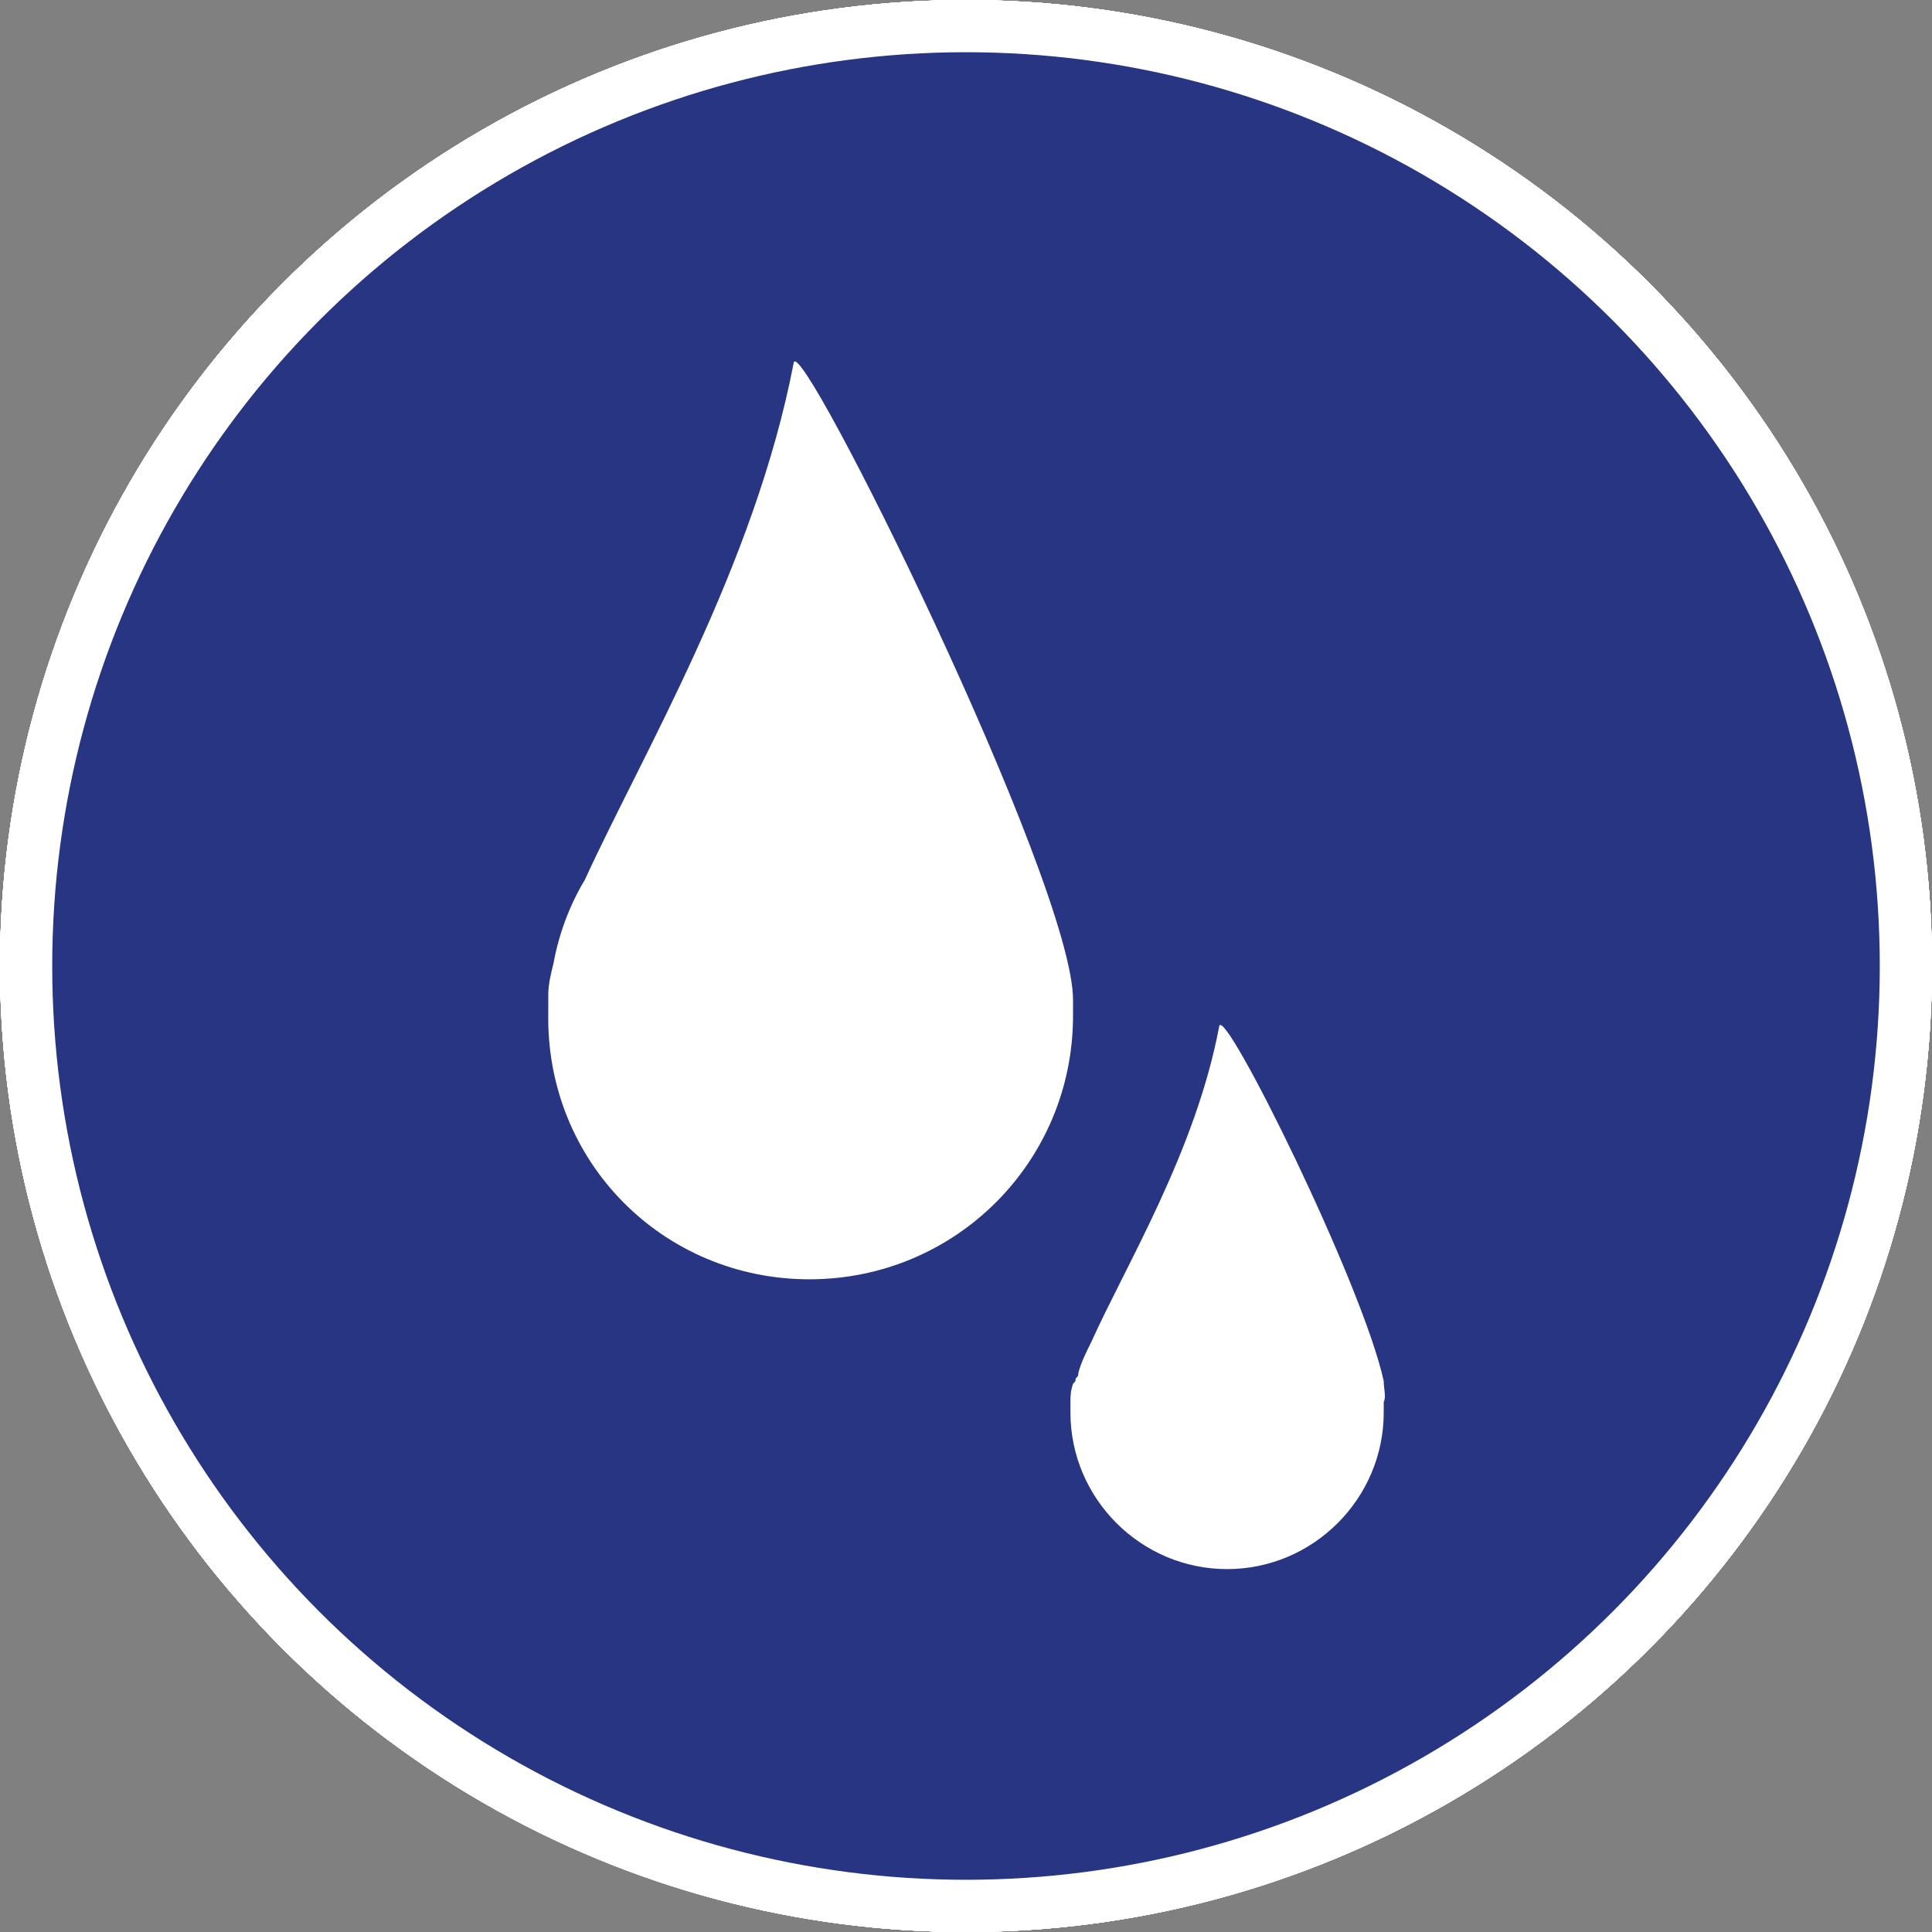
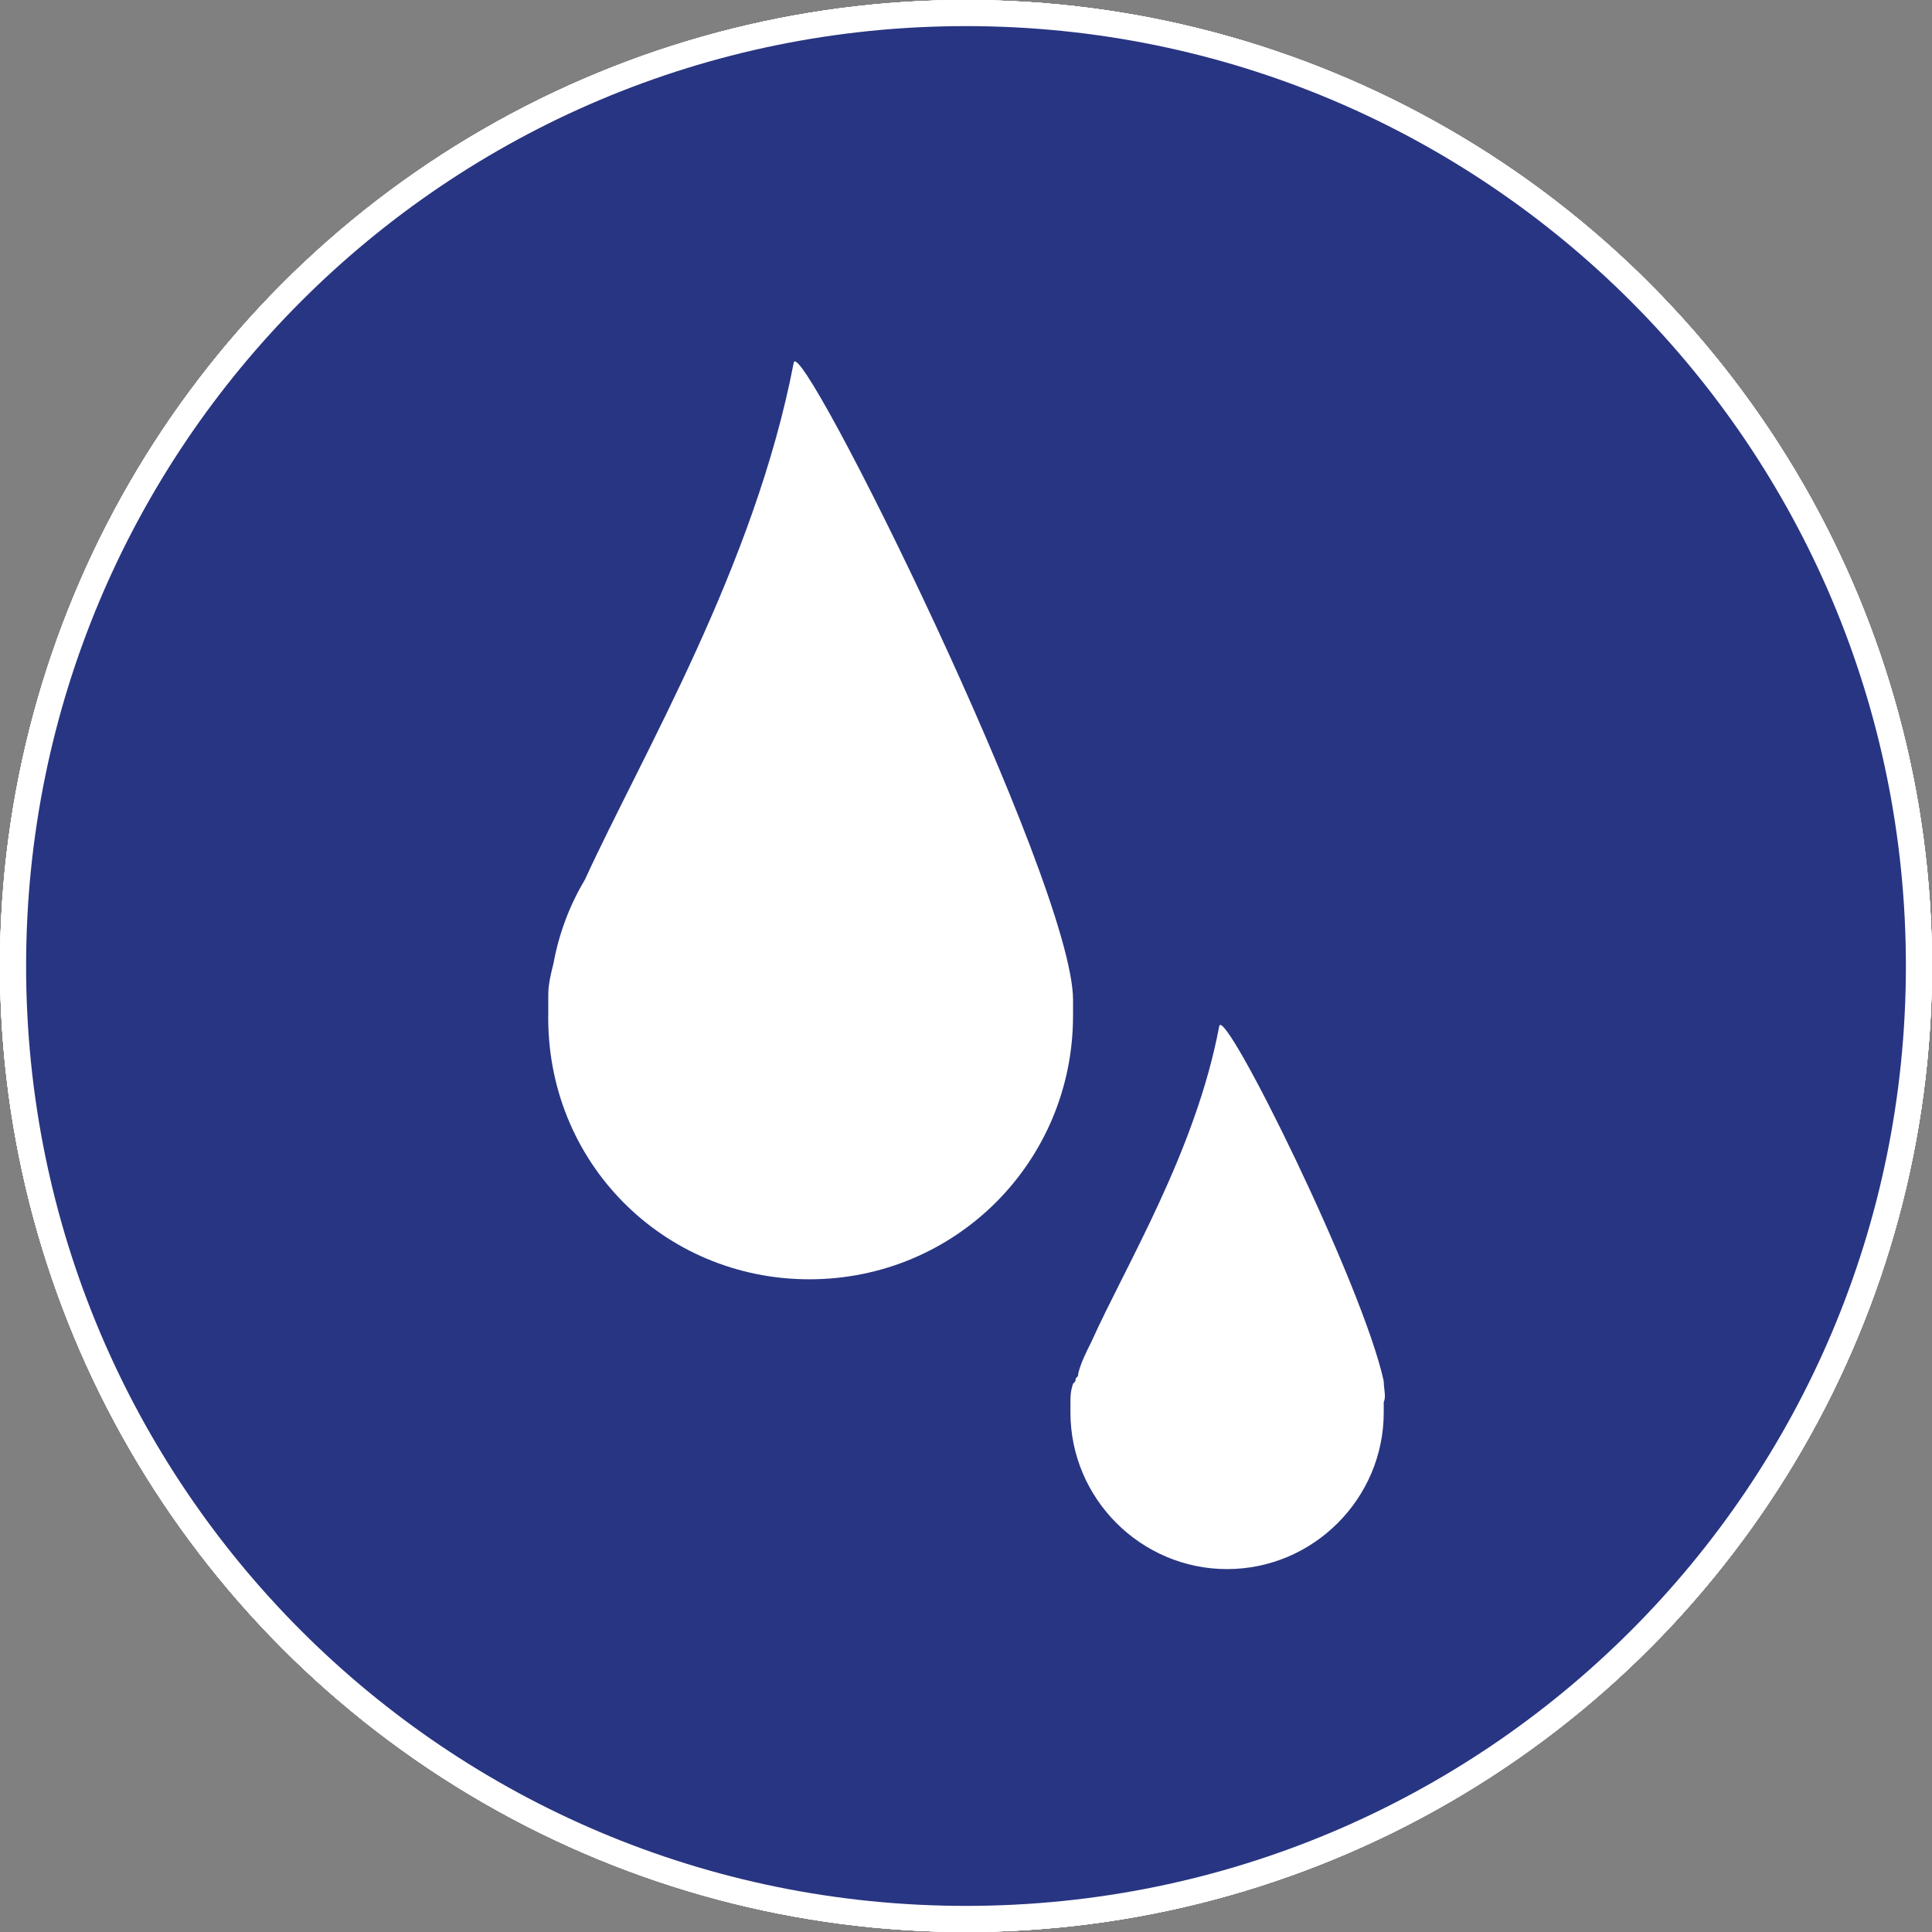
<svg xmlns="http://www.w3.org/2000/svg" xmlns:xlink="http://www.w3.org/1999/xlink" version="1.1" id="Ebene_1" x="0px" y="0px" viewBox="0 0 74 74" style="enable-background:new 0 0 74 74;" xml:space="preserve">
  <rect x="0" y="0" width="74" height="74" fill="#808080" stroke="none" />
  <style type="text/css">
	.st0{clip-path:url(#SVGID_2_);fill:#283582;}
	.st1{clip-path:url(#SVGID_2_);fill:none;stroke:#FFFFFF;stroke-width:2;}
	.st2{clip-path:url(#SVGID_2_);fill:#FFFFFF;}
	.st3{clip-path:url(#SVGID_4_);fill:#283582;}
	.st4{clip-path:url(#SVGID_4_);fill:none;stroke:#FFFFFF;stroke-width:2;}
	.st5{clip-path:url(#SVGID_4_);fill:#FFFFFF;}
	.st6{clip-path:url(#SVGID_6_);fill:#283582;}
	.st7{clip-path:url(#SVGID_6_);fill:none;stroke:#FFFFFF;stroke-width:2;}
	.st8{clip-path:url(#SVGID_6_);fill:#FFFFFF;}
	.st9{clip-path:url(#SVGID_8_);fill:#283582;}
	.st10{clip-path:url(#SVGID_8_);fill:none;stroke:#FFFFFF;stroke-width:2;}
	.st11{clip-path:url(#SVGID_8_);fill:#FFFFFF;}
	.st12{clip-path:url(#SVGID_10_);fill:#283582;}
	.st13{clip-path:url(#SVGID_10_);fill:none;stroke:#FFFFFF;stroke-width:2;}
	.st14{clip-path:url(#SVGID_10_);fill:#FFFFFF;}
	.st15{clip-path:url(#SVGID_12_);fill:#283582;}
	.st16{clip-path:url(#SVGID_12_);fill:none;stroke:#FFFFFF;stroke-width:2;}
	.st17{clip-path:url(#SVGID_12_);fill:#FFFFFF;}
	.st18{clip-path:url(#SVGID_14_);fill:#283582;}
	.st19{clip-path:url(#SVGID_14_);fill:none;stroke:#FFFFFF;stroke-width:2;}
	.st20{clip-path:url(#SVGID_14_);fill:#FFFFFF;}
</style>
  <g>
    <defs>
-       <rect id="SVGID_1_" width="74" height="74" />
-     </defs>
+       </defs>
    <clipPath id="SVGID_2_">
      <use xlink:href="#SVGID_1_" style="overflow:visible;" />
    </clipPath>
    <path class="st0" d="M37,73c19.9,0,36-16.1,36-36S56.9,1,37,1S1,17.1,1,37S17.1,73,37,73" />
    <circle class="st1" cx="37" cy="37" r="36" />
    <path class="st2" d="M50.4,36.1L30.5,23.6c-0.7-0.5-1.6,0.1-1.6,0.9v25c0,0.9,0.9,1.3,1.6,0.9l19.9-12.6C51,37.5,51,36.5,50.4,36.1   " />
  </g>
  <g>
    <defs>
      <rect id="SVGID_3_" width="74" height="74" />
    </defs>
    <clipPath id="SVGID_4_">
      <use xlink:href="#SVGID_3_" style="overflow:visible;" />
    </clipPath>
    <path class="st3" d="M37,73c19.9,0,36-16.1,36-36S56.9,1,37,1S1,17.1,1,37S17.1,73,37,73" />
    <circle class="st4" cx="37" cy="37" r="36" />
    <path class="st5" d="M52.5,35c0,3.3-1.8,6.2-4.6,8.3c-3.7,2.8-8.7,3.8-13.2,3.2c-1.6,2.3-4.1,3.4-6.8,4c-1.3,0.2-2.4-0.7-1.6-2   c0.8-1.3,1.4-2.7,1.2-4.3c-3.3-2-5.9-5.2-5.9-9.2C21.5,19.6,52.5,19.6,52.5,35" />
-     <path class="st3" d="M31.7,38.5c1.1,0,2-0.9,2-2s-0.9-2-2-2c-1.1,0-2,0.9-2,2S30.6,38.5,31.7,38.5" />
    <path class="st3" d="M37.3,38.5c1.1,0,2-0.9,2-2s-0.9-2-2-2c-1.1,0-2,0.9-2,2S36.2,38.5,37.3,38.5" />
    <path class="st3" d="M42.9,38.5c1.1,0,2-0.9,2-2s-0.9-2-2-2c-1.1,0-2,0.9-2,2S41.8,38.5,42.9,38.5" />
  </g>
  <g>
    <defs>
      <rect id="SVGID_5_" width="74" height="74" />
    </defs>
    <clipPath id="SVGID_6_">
      <use xlink:href="#SVGID_5_" style="overflow:visible;" />
    </clipPath>
    <path class="st6" d="M37,73c19.9,0,36-16.1,36-36S56.9,1,37,1S1,17.1,1,37S17.1,73,37,73" />
    <circle class="st7" cx="37" cy="37" r="36" />
    <path class="st8" d="M40.8,45.4l7.5-2.4c0.3-0.1,0.3-0.2,0.3-0.6l0-0.7c0-0.3-0.2-0.5-0.5-0.3l-7.5,2.3c-0.3,0.1-0.5,0.3-0.4,0.6   l0,0.7C40.1,45.5,40.5,45.5,40.8,45.4 M25.6,43l7.5,2.4c0.3,0.1,0.6,0,0.6-0.3l0.1-0.7c0-0.3-0.1-0.5-0.5-0.6l-7.4-2.3   c-0.3-0.1-0.5,0-0.6,0.3l0,0.7C25.3,42.8,25.3,42.9,25.6,43 M40.8,39.2l7.5-2.3c0.3-0.1,0.3-0.2,0.3-0.6l0-0.7   c0-0.3-0.2-0.4-0.5-0.3l-7.5,2.4c-0.3,0.1-0.5,0.3-0.4,0.6l0,0.7C40.1,39.2,40.5,39.3,40.8,39.2 M25.6,36.9l7.5,2.3   c0.3,0.1,0.6,0,0.6-0.3l0.1-0.7c0-0.3-0.1-0.5-0.5-0.6l-7.4-2.4c-0.3-0.1-0.5,0-0.6,0.3l0,0.7C25.3,36.6,25.3,36.8,25.6,36.9    M40.8,33.3l7.5-2.4c0.3-0.1,0.3-0.2,0.3-0.6l0-0.7c0-0.3-0.2-0.5-0.5-0.3l-7.5,2.4c-0.3,0.1-0.5,0.3-0.4,0.6l0,0.7   C40.1,33.3,40.5,33.4,40.8,33.3 M25.6,30.9l7.5,2.4c0.3,0.1,0.6,0,0.6-0.3l0.1-0.7c0-0.3-0.1-0.5-0.5-0.6l-7.4-2.4   c-0.3-0.1-0.5,0-0.6,0.3l0,0.7C25.3,30.7,25.3,30.8,25.6,30.9 M23.5,22.2L37,26.4l13.5-4.2c1-0.3,2,0.4,2,1.5V46   c0,0.7-0.5,1.3-1.1,1.5l-14,4.4c-0.3,0.1-0.6,0.1-0.9,0l-13.9-4.4c-0.7-0.2-1.1-0.8-1.1-1.5V23.7C21.5,22.6,22.5,21.9,23.5,22.2" />
  </g>
  <g>
    <defs>
      <rect id="SVGID_7_" width="74" height="74" />
    </defs>
    <clipPath id="SVGID_8_">
      <use xlink:href="#SVGID_7_" style="overflow:visible;" />
    </clipPath>
    <path class="st9" d="M37,73c19.9,0,36-16.1,36-36S56.9,1,37,1S1,17.1,1,37S17.1,73,37,73" />
    <circle class="st10" cx="37" cy="37" r="36" />
    <path class="st11" d="M47.1,22.6H26.9c-2.9,0-5.3,2.4-5.3,5.3v12.4c0,3.4,2.5,5.1,5.5,5.5V50c0,1.3,1.3,1.8,2.2,1l5.7-5.3h12.2   c2.9,0,5.3-2.4,5.3-5.3V27.9C52.5,25,50.1,22.6,47.1,22.6" />
  </g>
  <g>
    <defs>
      <rect id="SVGID_9_" width="74" height="74" />
    </defs>
    <clipPath id="SVGID_10_">
      <use xlink:href="#SVGID_9_" style="overflow:visible;" />
    </clipPath>
    <path class="st12" d="M37,73c19.9,0,36-16.1,36-36S56.9,1,37,1S1,17.1,1,37S17.1,73,37,73" />
    <circle class="st13" cx="37" cy="37" r="36" />
    <path class="st14" d="M45.5,50.1c0-3-1.6-5.6-3.9-7.1V19.7h0c-0.2-2.4-2.1-4.3-4.5-4.3c-2.4,0-4.4,1.9-4.5,4.3h0v23.2   c-2.3,1.5-3.9,4.1-3.9,7.1c0,4.7,3.8,8.5,8.5,8.5C41.7,58.5,45.5,54.7,45.5,50.1" />
    <path class="st12" d="M40.3,35V20c0-1.8-1.5-3.3-3.3-3.3c-1.8,0-3.3,1.5-3.3,3.3v15H40.3z" />
  </g>
  <g>
    <defs>
      <rect id="SVGID_11_" width="74" height="74" />
    </defs>
    <clipPath id="SVGID_12_">
      <use xlink:href="#SVGID_11_" style="overflow:visible;" />
    </clipPath>
-     <path class="st15" d="M37,73c19.9,0,36-16.1,36-36S56.9,1,37,1S1,17.1,1,37S17.1,73,37,73" />
    <circle class="st16" cx="37" cy="37" r="36" />
-     <path class="st17" d="M17,57c-4-1,0.5-1.7,4.8-2.8c4.7-1.2,10-0.6,11.9-4.3c1.1-2.2,1.1-3,0-6.3c-1.1-3.2-7.6-0.2-11.9-3.5   c-1.7-1.3-3.7-7.2,2.2-9.7c7.6-3.2,2.2-10.8,11.9-14c5.2-1.7,9.7,2.2,10.8,4.3c2.8,5.6,1.1,6.5,2.2,8.6c2.2,4.3,7.6,4.3,7.6,7.6   c0,4.3-5.4,4.3-10.8,5.4c-5.4,1.1-8.1,4.9-5.3,7.7c2.2,2.2,3.2,4.3,8.6,5.4c7.6,1.5,10,1.7,8.1,2.6c-4,2-6.9-0.5-19-0.6   C25,57.3,21,58,17,57" />
  </g>
  <g>
    <defs>
      <rect id="SVGID_13_" width="74" height="74" />
    </defs>
    <clipPath id="SVGID_14_">
      <use xlink:href="#SVGID_13_" style="overflow:visible;" />
    </clipPath>
    <path class="st18" d="M37,73c19.9,0,36-16.1,36-36S56.9,1,37,1S1,17.1,1,37S17.1,73,37,73" />
-     <circle class="st19" cx="37" cy="37" r="36" />
    <path class="st20" d="M41.1,38.3C41.1,38.3,41.1,38.3,41.1,38.3c0-4.5-10.5-25.7-10.7-24.4c-1.5,7.8-5.8,15-8,19.8   c-0.6,1-1,2.1-1.2,3.2c-0.1,0.4-0.2,0.8-0.2,1.2c0,0,0,0,0,0.1c0,0.2,0,0.4,0,0.6C20.9,44.5,25.4,49,31,49s10.1-4.5,10.1-10.1   C41.1,38.7,41.1,38.5,41.1,38.3" />
    <path class="st20" d="M53,52.9C53,52.9,53,52.9,53,52.9c-0.8-3.7-6.1-14.4-6.3-13.6c-0.9,4.8-3.6,9.2-4.9,12.1   c-0.2,0.4-0.4,0.8-0.5,1.2c0,0.1,0,0.1-0.1,0.2c0,0.1,0,0.1-0.1,0.2c-0.1,0.3-0.1,0.5-0.1,0.7c0,0,0,0,0,0c0,0.1,0,0.2,0,0.4   c0,3.3,2.7,6,6,6c3.3,0,6-2.7,6-6c0-0.1,0-0.2,0-0.3c0,0,0,0,0-0.1C53.1,53.5,53,53.2,53,52.9" />
  </g>
</svg>